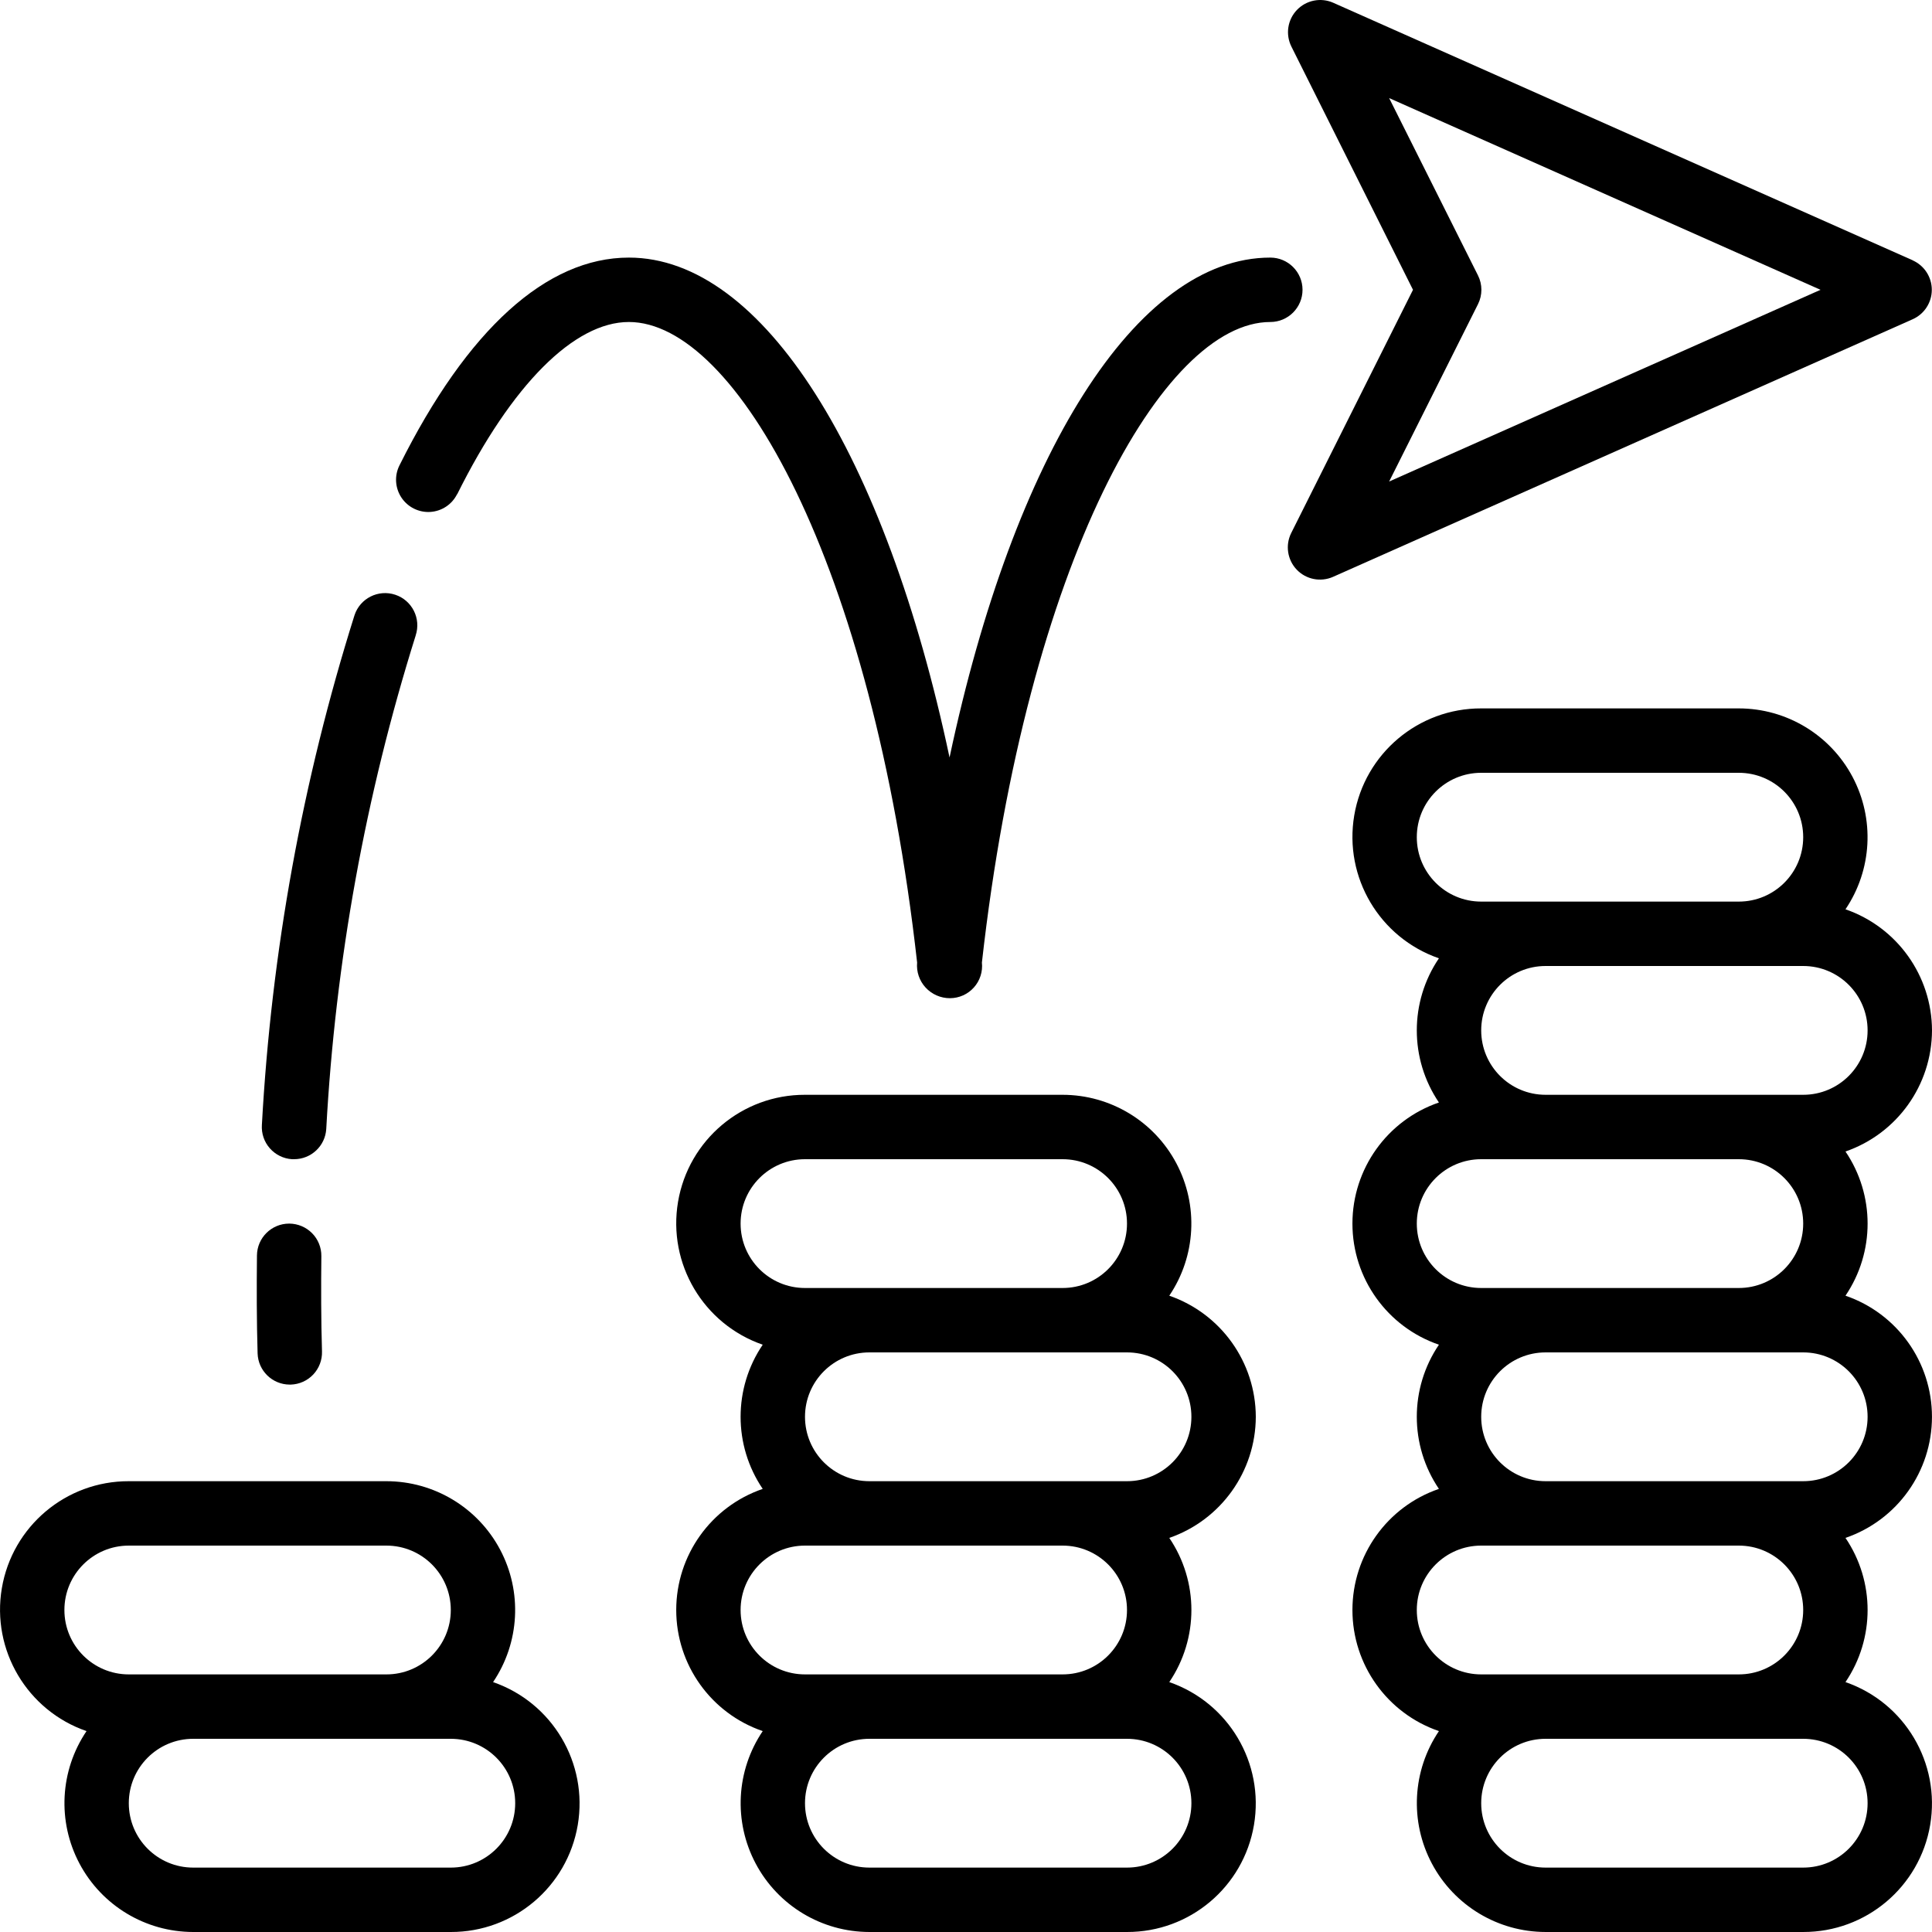
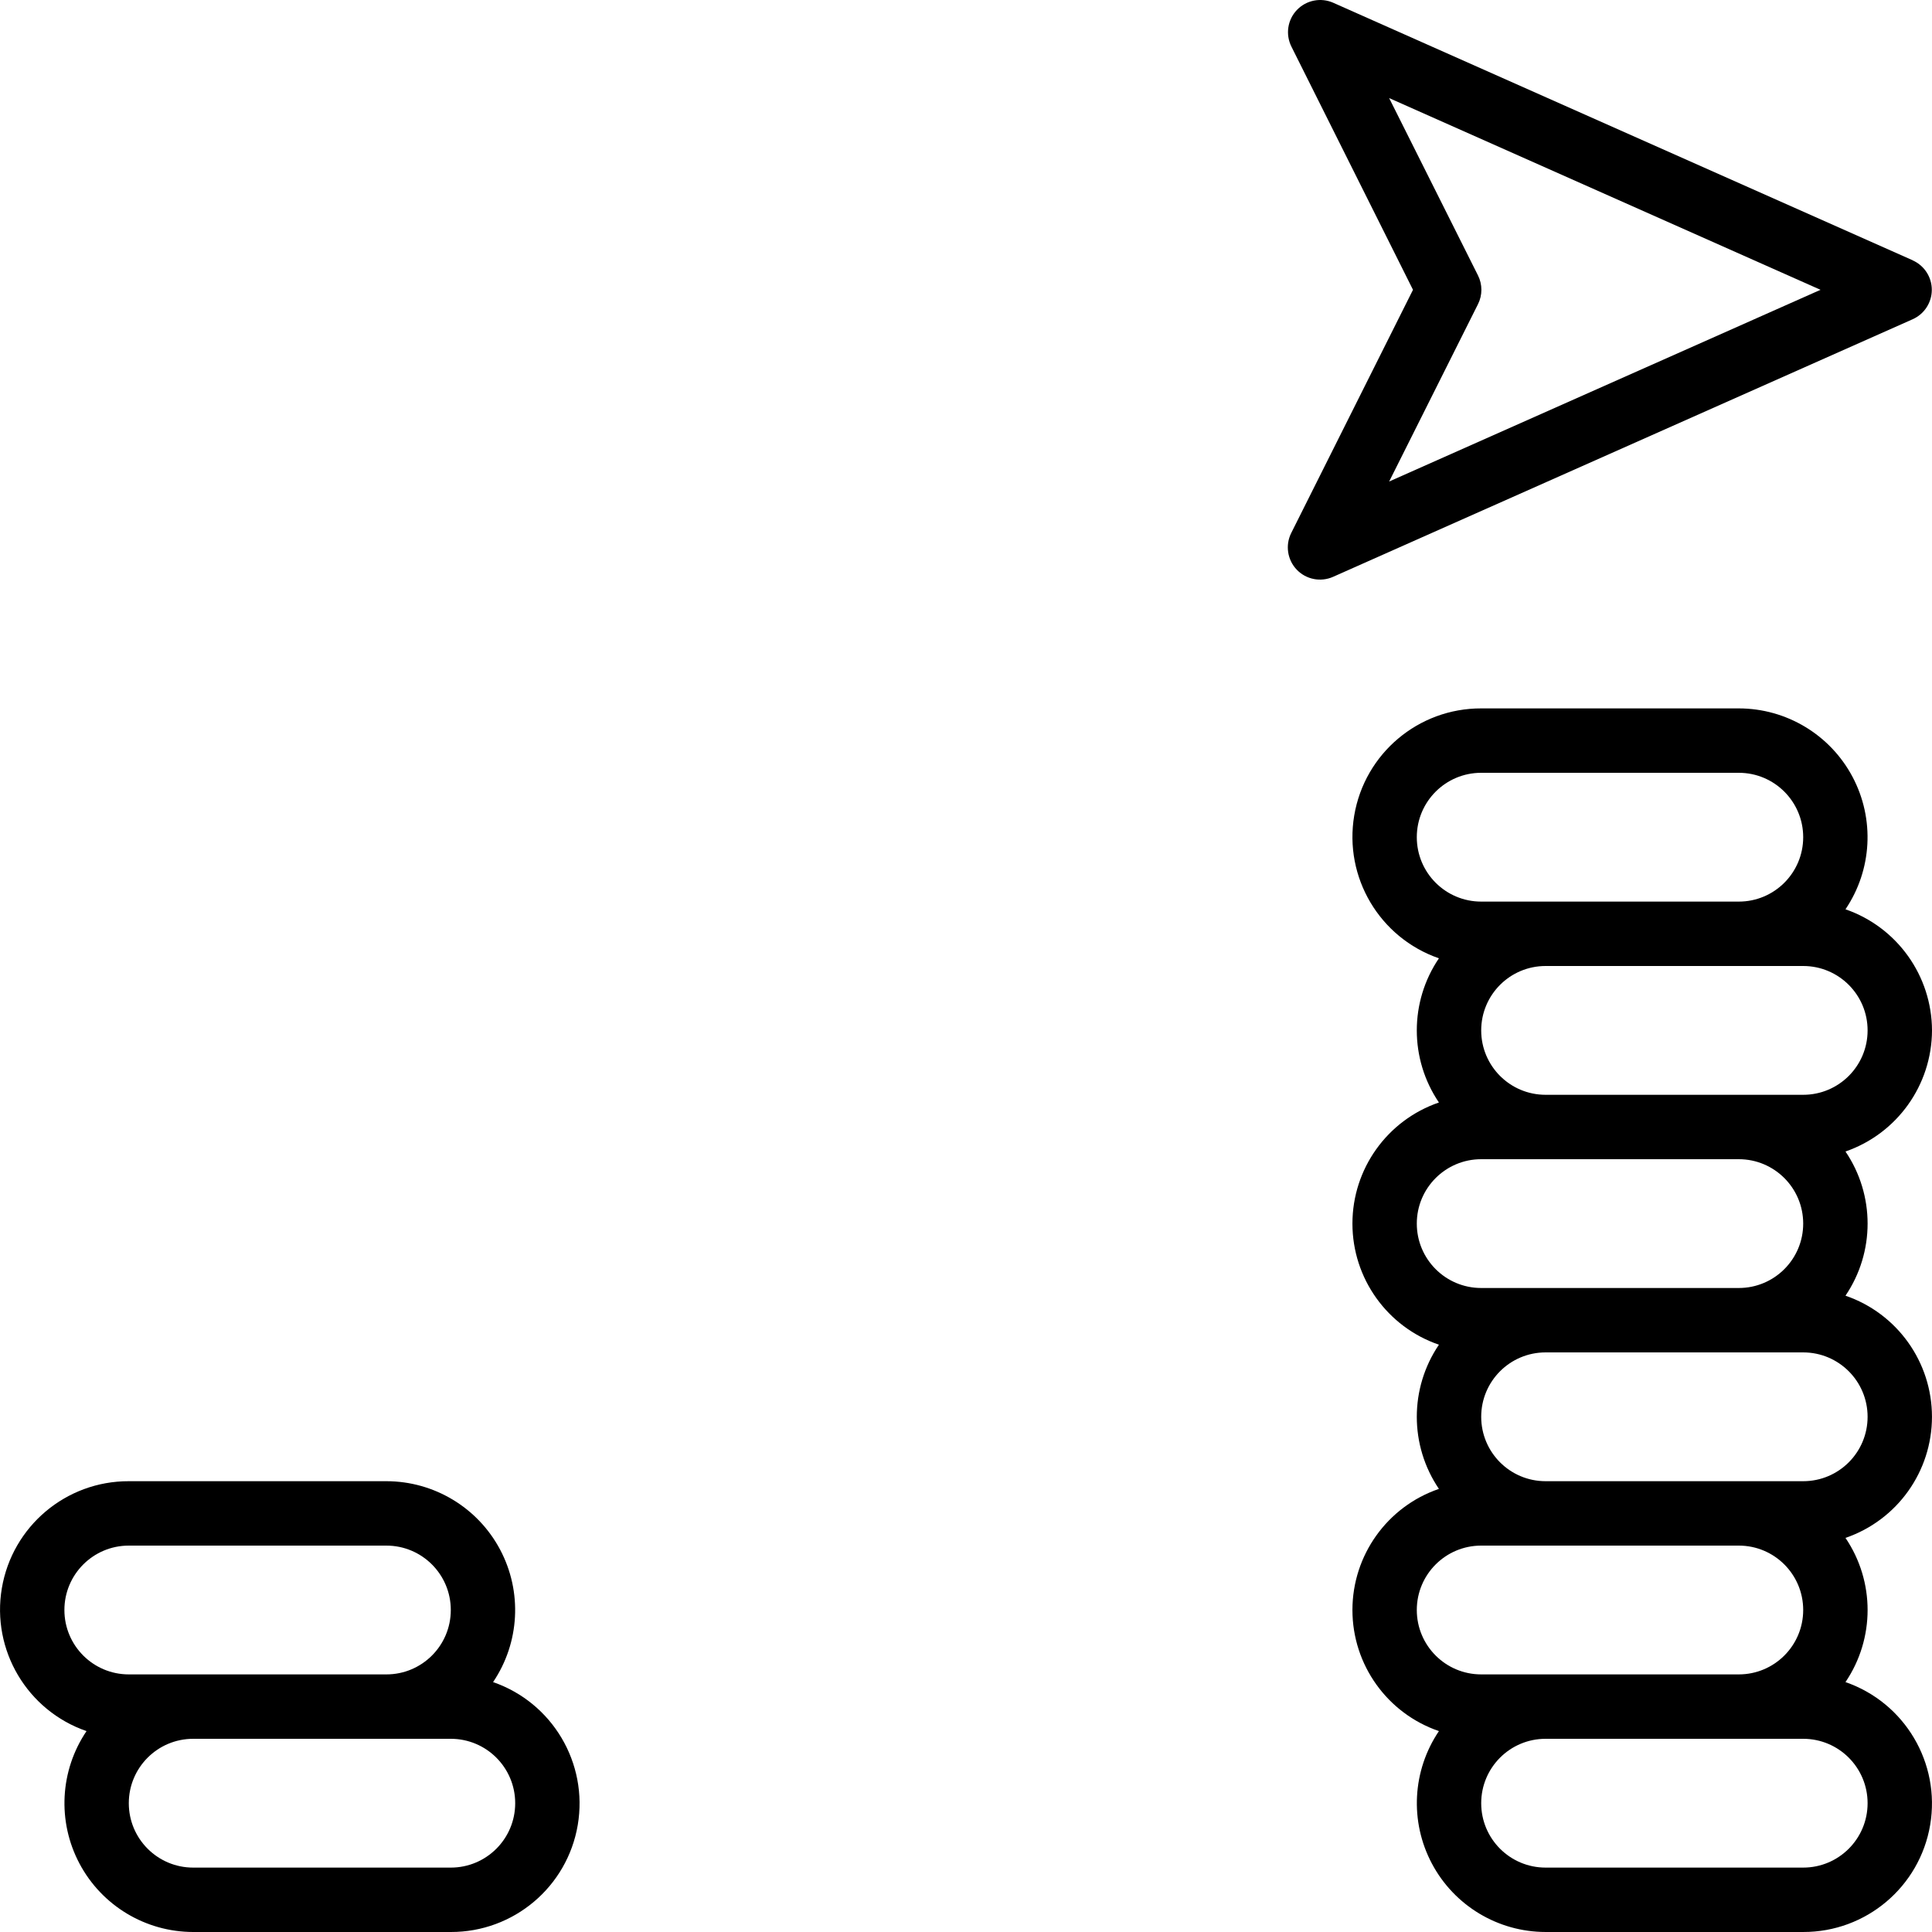
<svg xmlns="http://www.w3.org/2000/svg" height="512" viewBox="0 0 60 60" width="512">
  <g id="Page-1" fill="none" fill-rule="evenodd">
    <g id="045---Cash" fill="rgb(0,0,0)" fill-rule="nonzero">
      <path id="Shape" d="m60 32c-.005-1.697-1.083-3.206-2.687-3.761.828-1.226.912-2.808.218-4.115s-2.052-2.123-3.531-2.124h-8c-1.95-.005-3.618 1.401-3.943 3.324-.325 1.923.787 3.799 2.63 4.437-.916 1.352-.916 3.126 0 4.478-1.607.551-2.686 2.062-2.686 3.761s1.079 3.21 2.686 3.761c-.916 1.352-.916 3.126 0 4.478-1.607.551-2.686 2.062-2.686 3.761s1.079 3.21 2.686 3.761c-.828 1.226-.912 2.808-.218 4.115s2.052 2.123 3.531 2.124h8c1.95.005 3.618-1.401 3.943-3.324.325-1.923-.787-3.799-2.63-4.437.916-1.352.916-3.126 0-4.478 1.607-.551 2.686-2.062 2.686-3.761s-1.079-3.21-2.686-3.761c.916-1.352.916-3.126 0-4.478 1.604-.555 2.682-2.064 2.687-3.761zm-16-6c0-1.105.895-2 2-2h8c1.105 0 2 .895 2 2s-.895 2-2 2h-8c-1.105 0-2-.895-2-2zm0 12c0-1.105.895-2 2-2h8c1.105 0 2 .895 2 2s-.895 2-2 2h-8c-1.105 0-2-.895-2-2zm0 12c0-1.105.895-2 2-2h8c1.105 0 2 .895 2 2s-.895 2-2 2h-8c-1.105 0-2-.895-2-2zm14 6c0 1.105-.895 2-2 2h-8c-1.105 0-2-.895-2-2s.895-2 2-2h8c1.105 0 2 .895 2 2zm0-12c0 1.105-.895 2-2 2h-8c-1.105 0-2-.895-2-2s.895-2 2-2h8c1.105 0 2 .895 2 2zm-2-10h-8c-1.105 0-2-.895-2-2s.895-2 2-2h8c1.105 0 2 .895 2 2s-.895 2-2 2z" />
-       <path id="Shape" d="m39 44c-.005-1.697-1.083-3.206-2.687-3.761.828-1.226.912-2.808.218-4.115s-2.052-2.123-3.531-2.124h-8c-1.95-.005-3.618 1.401-3.943 3.324-.325 1.923.787 3.799 2.63 4.437-.916 1.352-.916 3.126 0 4.478-1.607.551-2.686 2.062-2.686 3.761s1.079 3.21 2.686 3.761c-.828 1.226-.912 2.808-.218 4.115s2.052 2.123 3.531 2.124h8c1.95.005 3.618-1.401 3.943-3.324.325-1.923-.787-3.799-2.63-4.437.916-1.352.916-3.126 0-4.478 1.604-.555 2.682-2.064 2.687-3.761zm-16-6c0-1.105.895-2 2-2h8c1.105 0 2 .895 2 2s-.895 2-2 2h-8c-1.105 0-2-.895-2-2zm0 12c0-1.105.895-2 2-2h8c1.105 0 2 .895 2 2s-.895 2-2 2h-8c-1.105 0-2-.895-2-2zm14 6c0 1.105-.895 2-2 2h-8c-1.105 0-2-.895-2-2s.895-2 2-2h8c1.105 0 2 .895 2 2zm-2-10h-8c-1.105 0-2-.895-2-2s.895-2 2-2h8c1.105 0 2 .895 2 2s-.895 2-2 2z" />
      <path id="Shape" d="m2.687 53.761c-.828 1.226-.912 2.808-.218 4.115s2.052 2.123 3.531 2.124h8c1.95.005 3.618-1.401 3.943-3.324.325-1.923-.787-3.799-2.63-4.437.828-1.226.912-2.808.218-4.115s-2.052-2.123-3.531-2.124h-8c-1.95-.005-3.618 1.401-3.943 3.324s.787 3.799 2.63 4.437zm13.313 2.239c0 1.105-.895 2-2 2h-8c-1.105 0-2-.895-2-2s.895-2 2-2h8c1.105 0 2 .895 2 2zm-12-8h8c1.105 0 2 .895 2 2s-.895 2-2 2h-8c-1.105 0-2-.895-2-2s.895-2 2-2z" />
-       <path id="Shape" d="m12.909 19.734c.174-.525-.111-1.091-.635-1.264-.525-.174-1.091.111-1.264.635-1.617 5.136-2.583 10.455-2.877 15.832-.017.265.071.526.247.725s.422.321.687.338h.065c.529.001.967-.409 1-.937.283-5.206 1.216-10.355 2.778-15.329z" />
-       <path id="Shape" d="m8.99 38h-.01c-.548-0-.995.442-1 .99-.01.993-.01 2.017.02 3.039.016.541.459.971 1 .971h.029c.265-.008.517-.12.699-.313.182-.193.28-.45.272-.716-.03-1-.03-1.993-.02-2.961.003-.265-.1-.521-.286-.71-.186-.189-.439-.297-.704-.3z" />
-       <path id="Shape" d="m14.2 15.347c1.689-3.398 3.633-5.347 5.33-5.347 3.316 0 7.556 7.435 8.952 19.892-.026.284.069.566.262.776.194.212.469.332.756.332.284-0.0.555-.121.744-.332.19-.211.28-.493.25-.776 1.4-12.456 5.641-19.892 8.957-19.892.552 0 1-.448 1-1s-.448-1-1-1c-4.17 0-7.971 6.134-9.962 15.525-1.989-9.391-5.789-15.525-9.959-15.525-2.556 0-5.019 2.231-7.125 6.454-.16.32-.136.7.061.998.197.298.538.468.895.447.357-.022.675-.232.834-.552z" />
      <path id="Shape" d="m59.406 8.086-18-8c-.386-.171-.837-.082-1.129.223s-.36.76-.171 1.138l3.776 7.553-3.782 7.553c-.189.377-.12.833.171 1.138.291.305.743.394 1.129.223l18-8c.361-.16.594-.519.594-.914s-.233-.754-.594-.914zm-16.265 6.868 2.759-5.507c.141-.281.141-.613 0-.894l-2.759-5.507 13.397 5.954z" />
    </g>
  </g>
</svg>